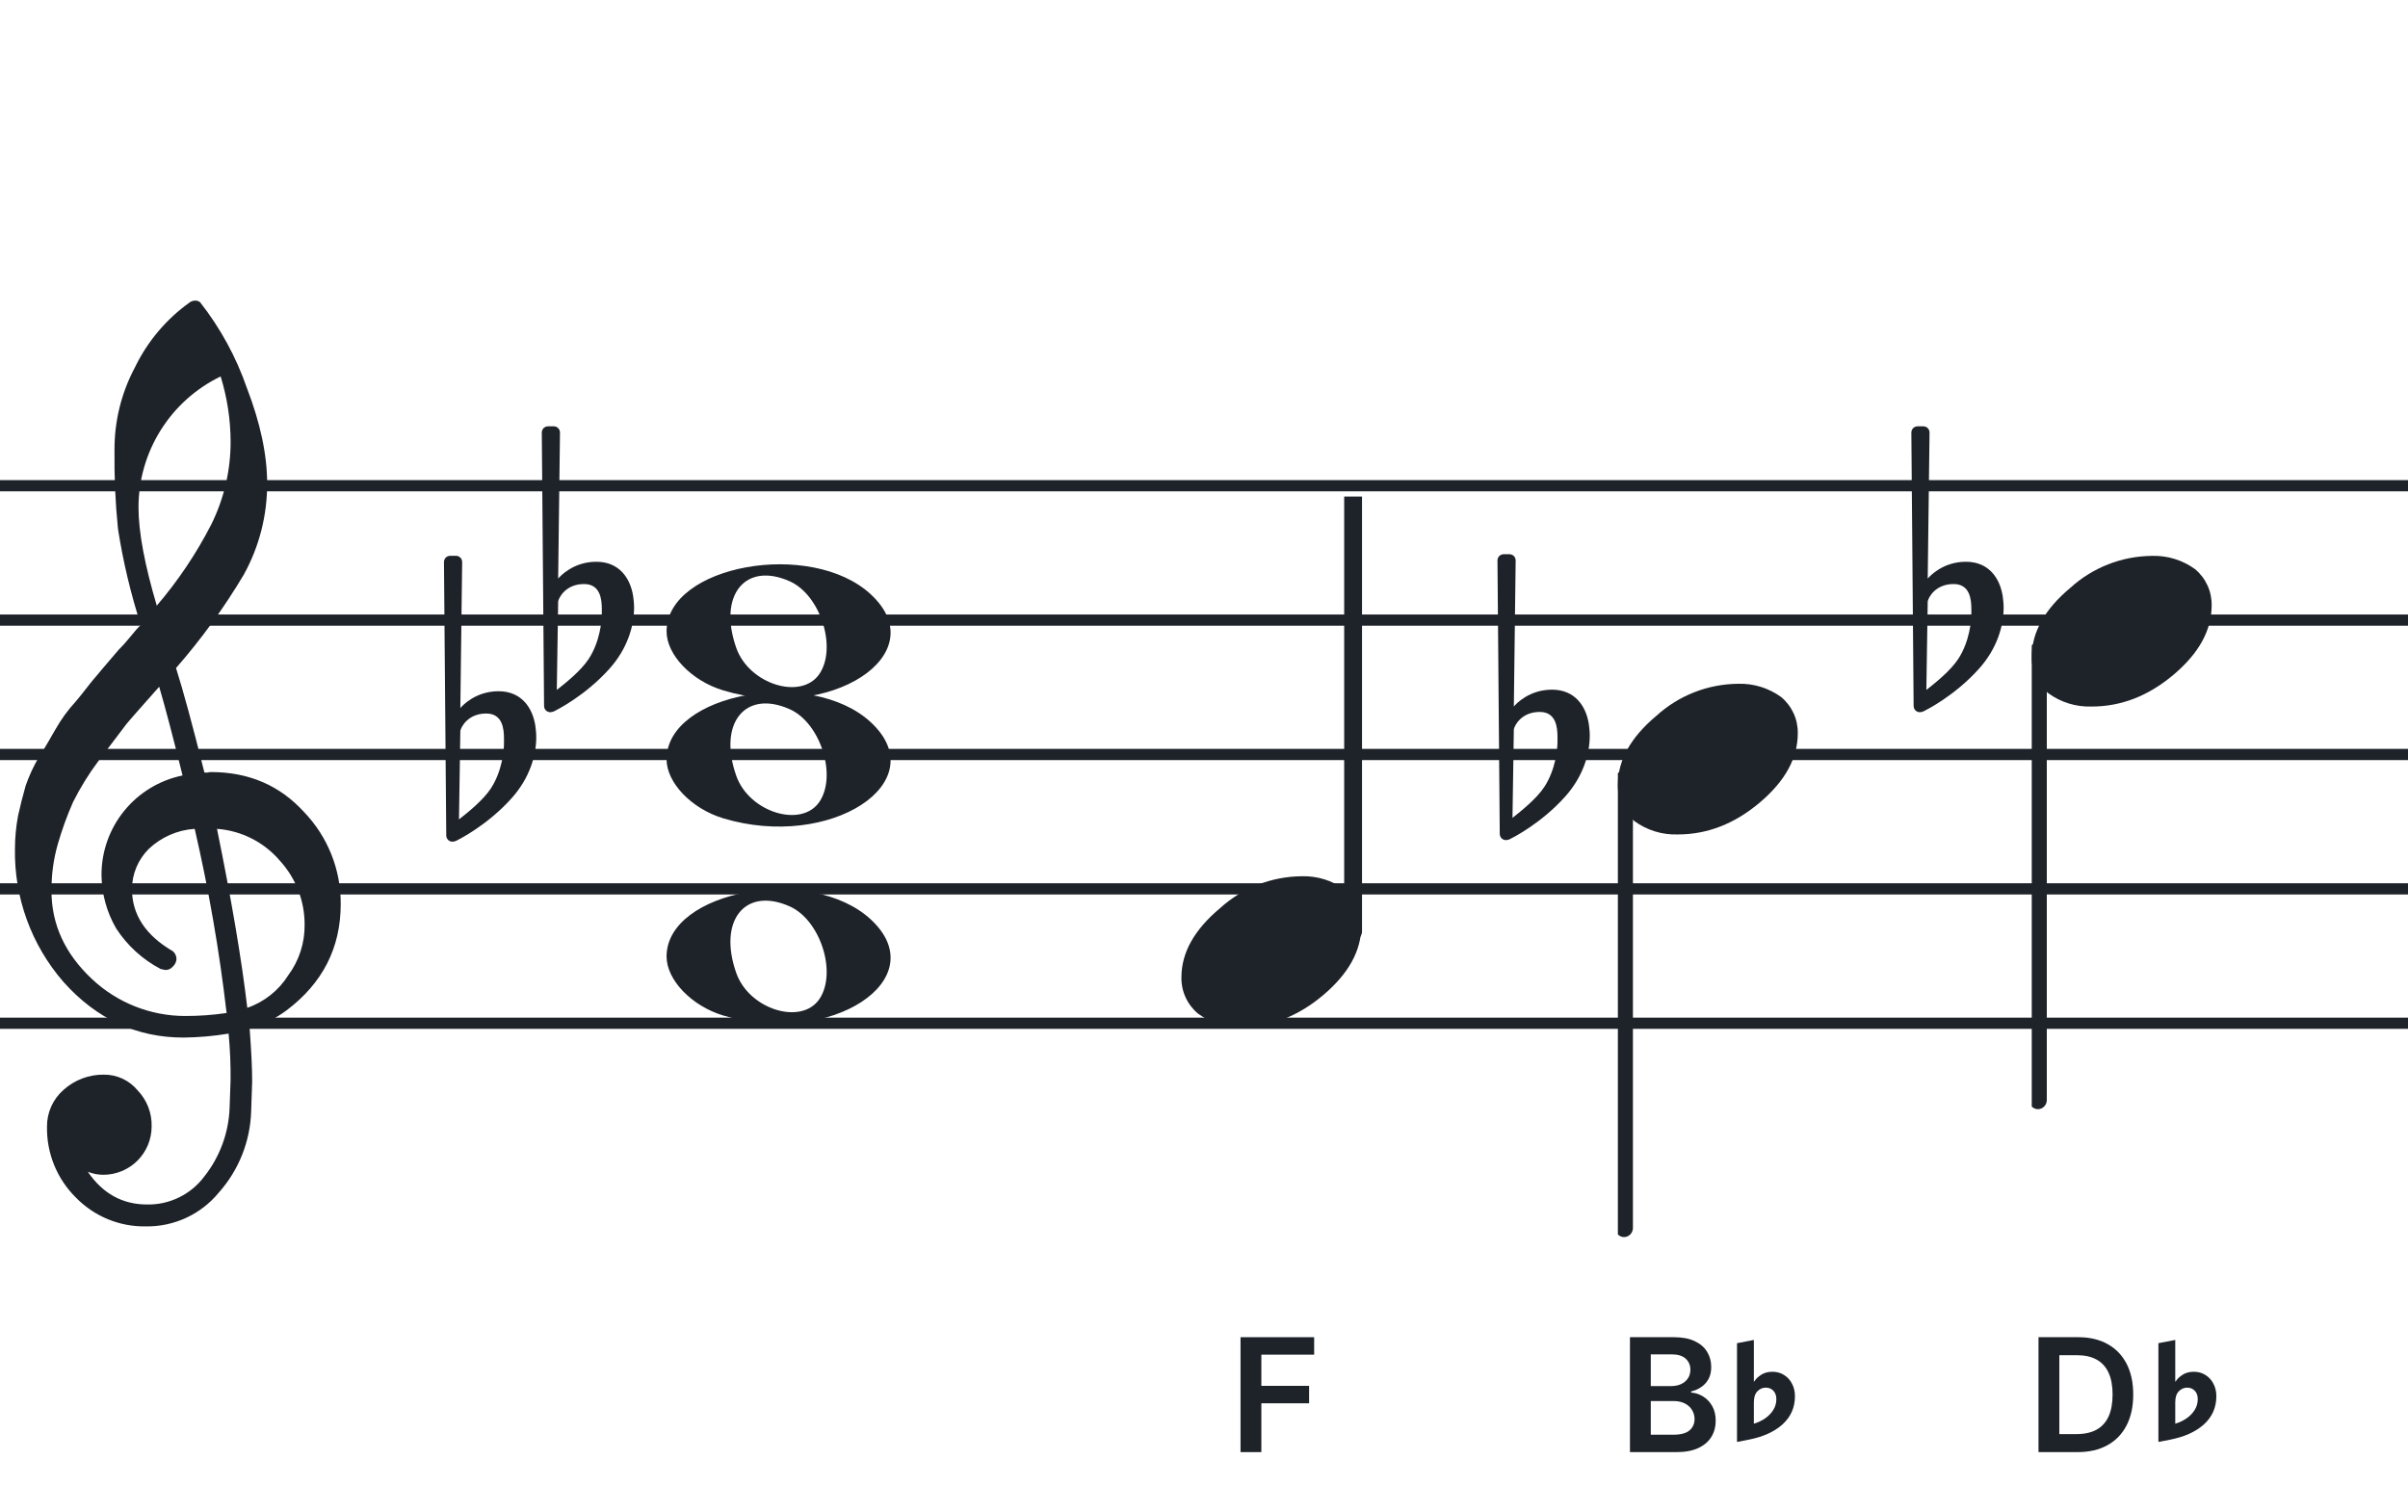
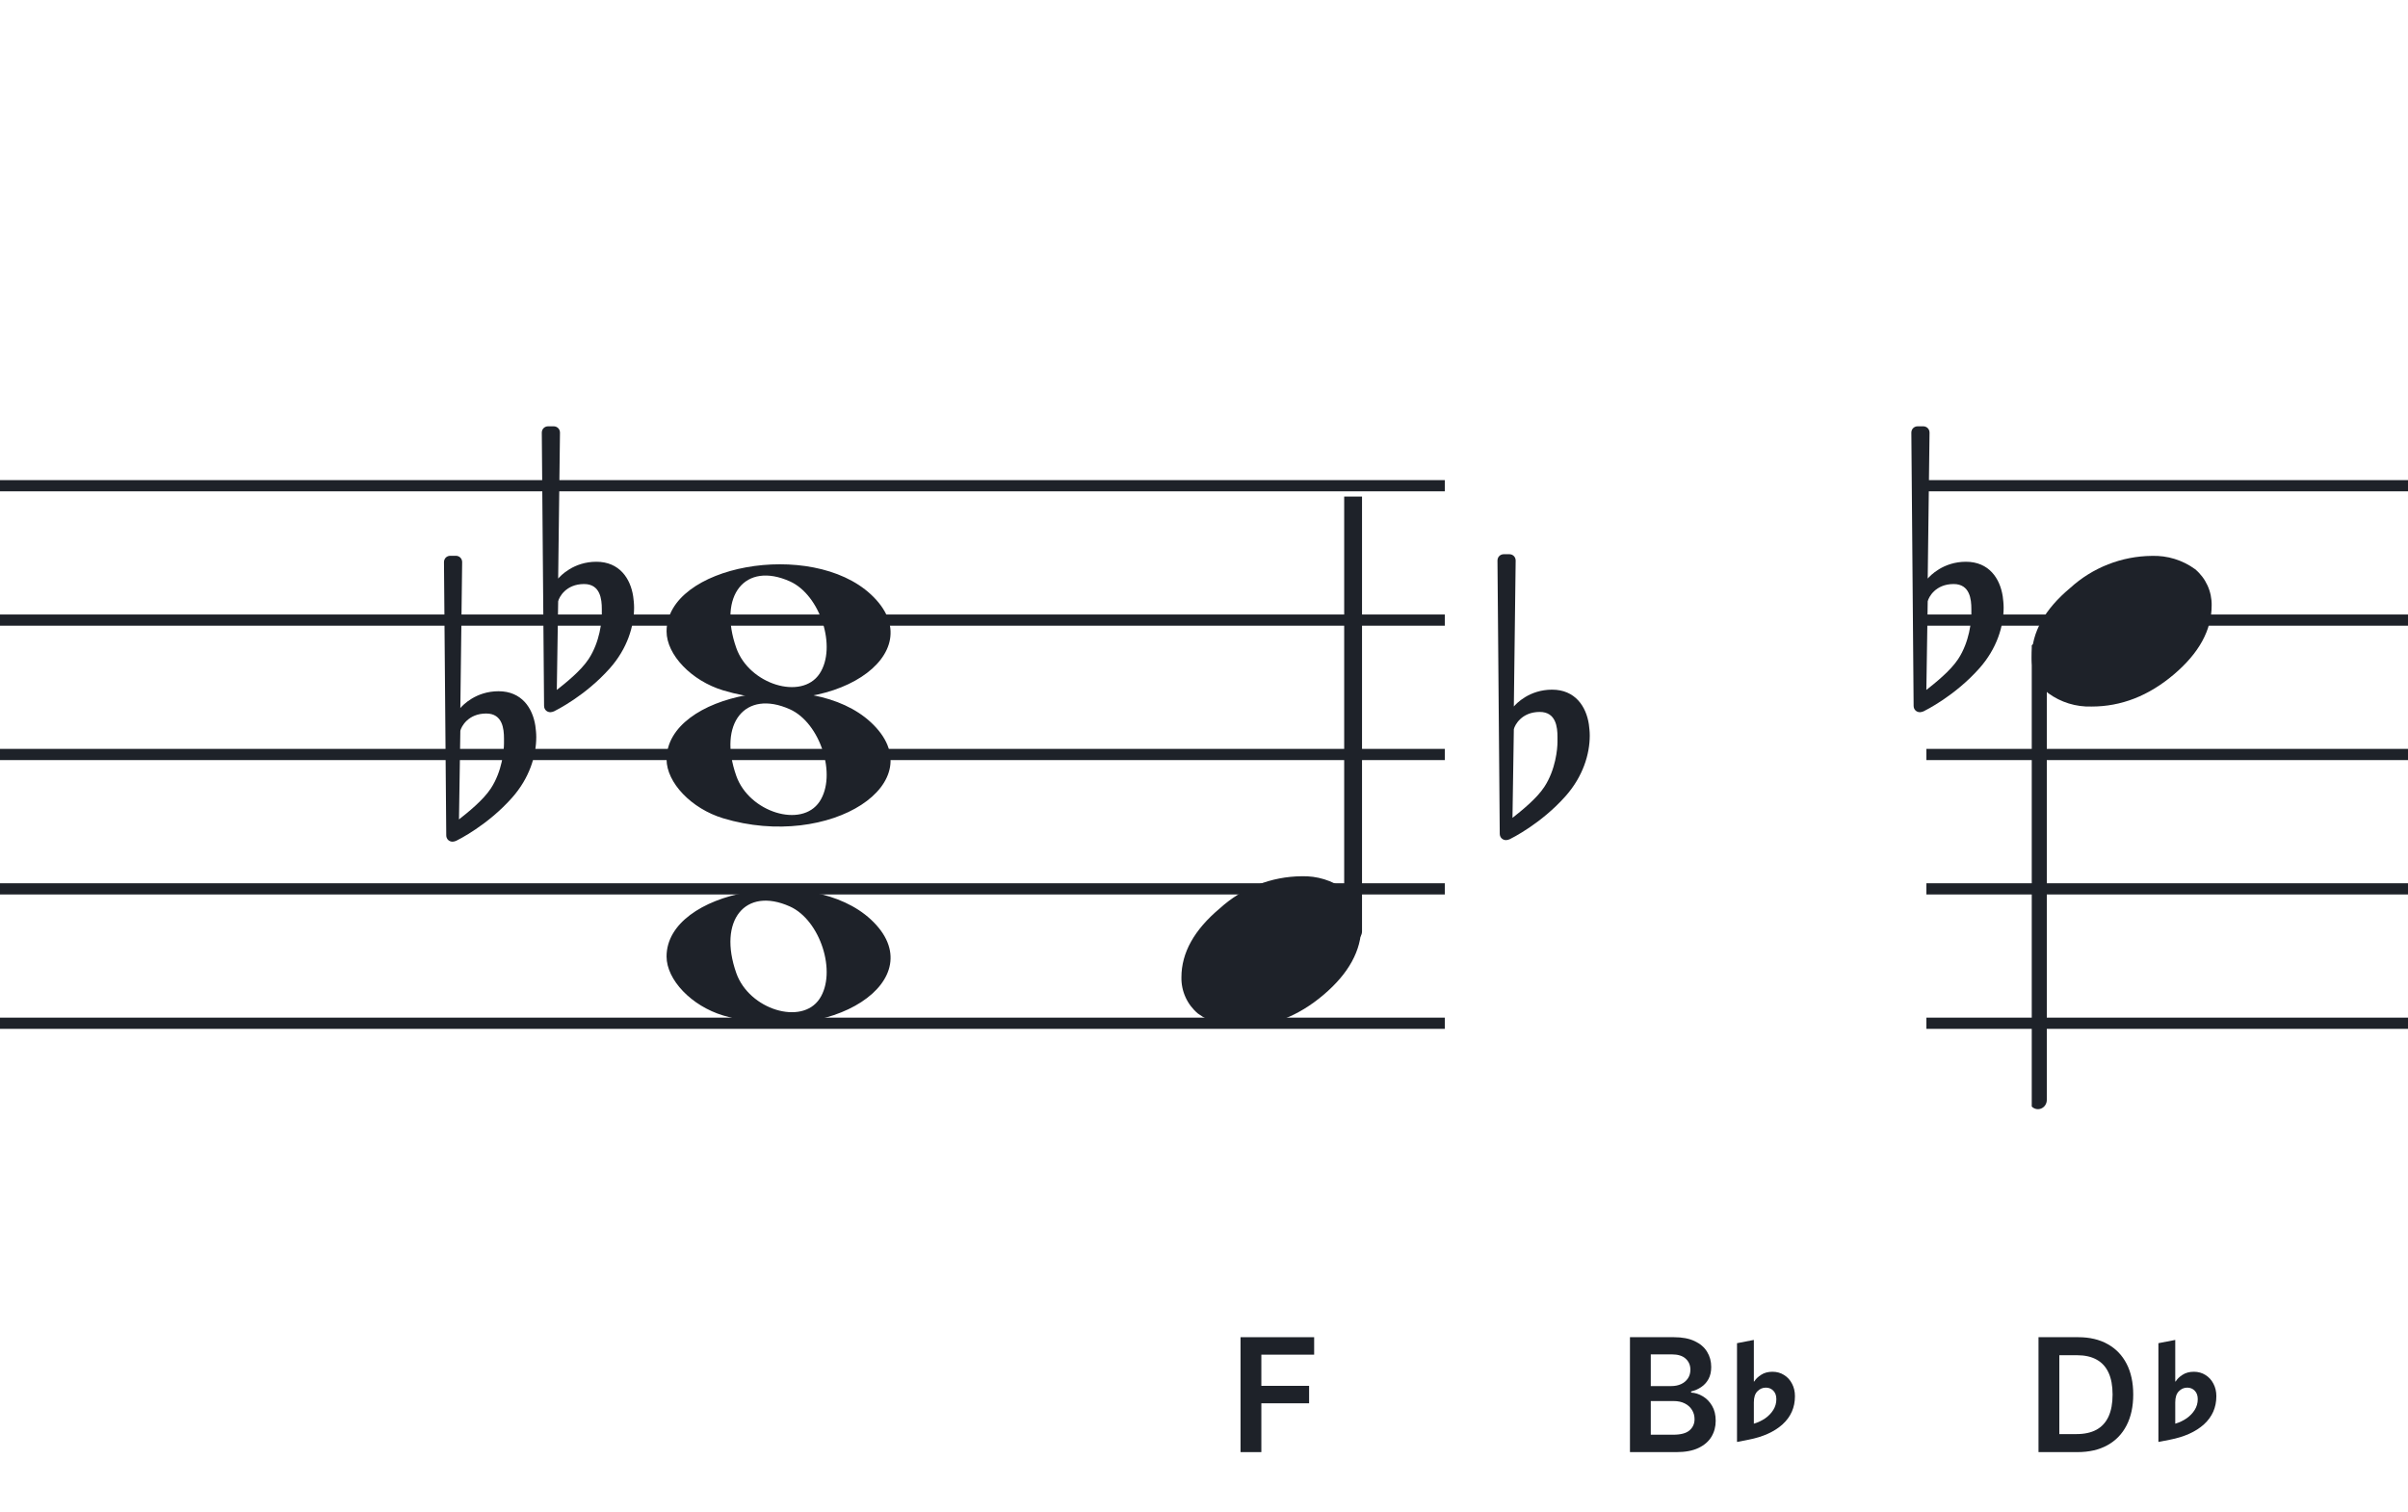
<svg xmlns="http://www.w3.org/2000/svg" width="320" height="201" viewBox="0 0 320 201" fill="none">
  <path fill-rule="evenodd" clip-rule="evenodd" d="M192 63.813H128V65.302H192V63.813ZM192 81.674H128V83.162H192V81.674ZM128 99.534H192V101.023H128V99.534ZM192 117.395H128V118.883H192V117.395ZM128 135.255H192V136.744H128V135.255Z" fill="#1E2229" />
-   <path fill-rule="evenodd" clip-rule="evenodd" d="M256 63.813H192V65.302H256V63.813ZM256 81.674H192V83.162H256V81.674ZM192 99.534H256V101.023H192V99.534ZM256 117.395H192V118.883H256V117.395ZM192 135.255H256V136.744H192V135.255Z" fill="#1E2229" />
  <path fill-rule="evenodd" clip-rule="evenodd" d="M320 63.813H256V65.302H320V63.813ZM320 81.674H256V83.162H320V81.674ZM256 99.534H320V101.023H256V99.534ZM320 117.395H256V118.883H320V117.395ZM256 135.255H320V136.744H256V135.255Z" fill="#1E2229" />
  <path fill-rule="evenodd" clip-rule="evenodd" d="M128 63.813H64V65.302H128V63.813ZM128 81.674H64V83.162H128V81.674ZM64 99.534H128V101.023H64V99.534ZM128 117.395H64V118.883H128V117.395ZM64 135.255H128V136.744H64V135.255Z" fill="#1E2229" />
  <path fill-rule="evenodd" clip-rule="evenodd" d="M64 63.813H0V65.302H64V63.813ZM64 81.674H0V83.162H64V81.674ZM0 99.534H64V101.023H0V99.534ZM64 117.395H0V118.883H64V117.395ZM0 135.255H64V136.744H0V135.255Z" fill="#1E2229" />
  <g clip-path="url(#clip0_1363_40247)">
    <path d="M27.165 102.683H27.568C27.72 102.641 27.876 102.618 28.034 102.614C33.053 102.614 37.175 104.383 40.399 107.922C43.563 111.21 45.315 115.606 45.278 120.169C45.278 125.962 42.88 130.668 38.084 134.284C36.607 135.384 34.943 136.206 33.174 136.712C33.397 139.608 33.509 141.959 33.509 143.763C33.509 144.123 33.465 145.425 33.378 147.668C33.264 151.674 31.741 155.512 29.077 158.506C27.904 159.934 26.424 161.079 24.747 161.857C23.071 162.635 21.241 163.026 19.393 163C17.661 163.031 15.941 162.707 14.34 162.047C12.738 161.387 11.289 160.406 10.082 159.164C8.839 157.936 7.858 156.469 7.199 154.852C6.54 153.234 6.215 151.5 6.246 149.753C6.236 148.822 6.43 147.9 6.812 147.051C7.195 146.202 7.758 145.447 8.462 144.837C9.922 143.528 11.82 142.813 13.782 142.832C14.641 142.82 15.492 143.001 16.272 143.362C17.052 143.723 17.741 144.255 18.288 144.918C18.905 145.559 19.387 146.317 19.707 147.148C20.027 147.978 20.178 148.864 20.15 149.753C20.141 151.444 19.465 153.063 18.269 154.259C17.073 155.455 15.454 156.131 13.763 156.141C13.047 156.142 12.337 156.008 11.671 155.744C13.653 158.64 16.277 160.089 19.542 160.089C21.015 160.117 22.474 159.794 23.797 159.146C25.121 158.499 26.271 157.545 27.152 156.364C29.207 153.768 30.384 150.585 30.511 147.277C30.598 145.125 30.641 143.894 30.641 143.583C30.662 141.511 30.575 139.439 30.38 137.376C28.4 137.706 26.397 137.882 24.39 137.903C18.158 137.903 12.842 135.441 8.443 130.517C4.163 125.602 1.863 119.273 1.987 112.757C1.994 111.299 2.133 109.845 2.403 108.412C2.668 107.199 3.001 105.877 3.403 104.445C3.874 103.086 4.482 101.778 5.215 100.541C5.582 100.007 5.985 99.337 6.457 98.523C6.929 97.71 7.214 97.183 7.388 96.91C8.127 95.607 9.01 94.391 10.02 93.284C10.374 92.875 10.74 92.428 11.125 91.931C11.51 91.435 11.826 91.037 12.099 90.69C12.373 90.342 12.577 90.131 12.72 89.951C12.863 89.771 13.862 88.585 15.749 86.382C16.212 85.927 16.65 85.446 17.059 84.942C17.481 84.42 17.829 84.017 18.096 83.7C18.363 83.384 18.567 83.197 18.716 83.079C17.372 78.909 16.357 74.64 15.681 70.311C15.326 66.824 15.171 63.319 15.216 59.814C15.195 55.995 16.123 52.23 17.916 48.858C19.585 45.39 22.105 42.4 25.241 40.168C25.44 40.036 25.672 39.963 25.911 39.956C26.155 39.936 26.398 40.011 26.587 40.168C29.277 43.588 31.377 47.434 32.801 51.546C34.601 56.214 35.501 60.453 35.501 64.265C35.515 68.5 34.447 72.669 32.398 76.376C29.776 80.777 26.762 84.932 23.391 88.79C24.326 91.724 25.584 96.355 27.165 102.683ZM32.863 133.949C35.124 133.166 37.05 131.632 38.319 129.604C39.746 127.674 40.504 125.331 40.48 122.931C40.499 119.805 39.348 116.784 37.252 114.464C36.207 113.222 34.924 112.201 33.478 111.462C32.033 110.723 30.454 110.281 28.835 110.162C30.767 119.61 32.11 127.539 32.863 133.949ZM6.842 118.431C6.842 122.863 8.636 126.761 12.223 130.126C15.572 133.273 19.993 135.028 24.589 135.036C26.438 135.039 28.284 134.907 30.113 134.638C29.158 126.407 27.742 118.236 25.874 110.162C23.582 110.312 21.416 111.261 19.753 112.844C18.343 114.254 17.547 116.164 17.537 118.158C17.537 121.568 19.352 124.326 22.981 126.432C23.125 126.558 23.241 126.713 23.322 126.886C23.403 127.059 23.447 127.247 23.453 127.438C23.447 127.629 23.401 127.818 23.32 127.992C23.239 128.166 23.124 128.321 22.981 128.45C22.861 128.601 22.708 128.722 22.534 128.804C22.359 128.886 22.168 128.926 21.975 128.921C21.766 128.889 21.559 128.845 21.355 128.791C18.955 127.535 16.919 125.682 15.445 123.409C14.193 121.263 13.519 118.829 13.49 116.345C13.47 113.227 14.533 110.199 16.497 107.777C18.461 105.356 21.205 103.691 24.26 103.067C23.018 98.043 21.984 94.112 21.156 91.273C20.442 92.086 19.573 93.061 18.561 94.203C17.549 95.345 16.96 96.028 16.786 96.252C15.172 98.362 13.931 100.001 13.062 101.168C11.783 102.879 10.659 104.701 9.703 106.612C8.904 108.426 8.228 110.293 7.68 112.198C7.101 114.22 6.821 116.316 6.848 118.418L6.842 118.431ZM29.313 50.037C26.04 51.622 23.28 54.097 21.351 57.18C19.422 60.262 18.401 63.825 18.406 67.462C18.406 70.685 19.215 75.031 20.833 80.497C23.667 77.187 26.103 73.556 28.09 69.678C29.775 66.267 30.65 62.513 30.647 58.709C30.638 55.764 30.191 52.838 29.319 50.025L29.313 50.037Z" fill="#1E2229" />
  </g>
  <path d="M96.096 91.756C91.895 90.484 88.581 87.028 88.581 83.919C88.581 75.119 107.792 71.637 115.726 78.999C124.305 86.959 110.304 96.059 96.096 91.756H96.096ZM108.91 89.546C111.247 86.036 109.013 79.083 104.964 77.268C99.019 74.603 95.375 79.145 97.851 86.133C99.564 90.967 106.532 93.117 108.91 89.546Z" fill="#1E2229" />
  <path d="M96.095 134.965C91.894 133.693 88.58 130.237 88.58 127.128C88.58 118.328 107.791 114.846 115.725 122.207C124.304 130.168 110.303 139.268 96.095 134.965H96.095ZM108.909 132.755C111.246 129.245 109.012 122.292 104.963 120.477C99.018 117.812 95.374 122.354 97.85 129.342C99.563 134.176 106.531 136.326 108.909 132.755Z" fill="#1E2229" />
  <path d="M96.095 108.756C91.894 107.484 88.58 104.027 88.58 100.919C88.58 92.119 107.791 88.637 115.725 95.998C124.304 103.959 110.303 113.058 96.095 108.756H96.095ZM108.909 106.545C111.246 103.036 109.012 96.083 104.963 94.268C99.018 91.603 95.374 96.144 97.85 103.133C99.563 107.966 106.531 110.116 108.909 106.545Z" fill="#1E2229" />
  <path d="M71.143 96.464C70.781 94.108 69.331 91.872 66.25 91.872C63.229 91.872 61.477 93.745 61.175 94.108L61.416 74.715C61.416 74.232 61.054 73.869 60.571 73.869H59.846C59.362 73.869 59 74.232 59 74.715L59.302 111.023C59.302 111.507 59.664 111.869 60.148 111.869C60.269 111.869 60.51 111.809 60.631 111.748C60.873 111.627 64.8 109.694 68.062 106.009C70.358 103.411 71.264 100.451 71.264 97.974C71.264 97.43 71.204 96.947 71.143 96.464ZM66.975 98.82C66.975 99.726 66.733 102.505 65.223 104.801C64.195 106.372 62.142 108.003 60.994 108.909L61.175 97.128C61.296 96.585 62.202 94.833 64.618 94.833C66.793 94.833 66.975 96.887 66.975 98.155V98.82Z" fill="#1E2229" />
  <g clip-path="url(#clip1_1363_40247)">
    <path fill-rule="evenodd" clip-rule="evenodd" d="M180.227 63.077C180.458 63.168 180.656 63.333 180.794 63.549C180.933 63.765 181.005 64.022 181 64.284V123.731C181.007 123.959 180.953 124.184 180.845 124.381C180.738 124.579 180.58 124.74 180.391 124.847C180.209 124.952 180.005 125.005 179.798 125.001C179.592 124.997 179.389 124.935 179.212 124.823C179.034 124.71 178.887 124.55 178.785 124.359C178.682 124.167 178.629 123.951 178.629 123.731V64.249C178.632 64.047 178.681 63.848 178.77 63.67C178.86 63.492 178.988 63.339 179.145 63.225C179.301 63.11 179.481 63.037 179.669 63.011C179.857 62.986 180.049 63.008 180.227 63.077Z" fill="#1E2229" />
    <path d="M172.963 116.463C175.021 116.397 177.043 117.019 178.707 118.231C179.412 118.82 179.976 119.559 180.357 120.395C180.738 121.23 180.926 122.141 180.908 123.059C180.908 126.33 179.231 129.386 175.878 132.229C172.524 135.072 168.88 136.491 164.945 136.487C162.887 136.554 160.865 135.931 159.201 134.718C158.496 134.13 157.932 133.391 157.551 132.555C157.17 131.72 156.981 130.809 157 129.891C157 126.629 158.705 123.572 162.116 120.72C165.084 118.015 168.947 116.499 172.963 116.463Z" fill="#1E2229" />
  </g>
  <g clip-path="url(#clip2_1363_40247)">
    <path fill-rule="evenodd" clip-rule="evenodd" d="M216.227 102.495C216.458 102.586 216.656 102.751 216.794 102.967C216.933 103.183 217.005 103.44 217 103.701V163.149C217.007 163.377 216.953 163.602 216.845 163.799C216.738 163.997 216.58 164.158 216.391 164.265C216.209 164.37 216.005 164.423 215.798 164.419C215.592 164.415 215.389 164.353 215.212 164.241C215.034 164.128 214.887 163.968 214.785 163.777C214.682 163.585 214.629 163.369 214.629 163.149V103.667C214.632 103.465 214.681 103.266 214.77 103.088C214.86 102.91 214.988 102.757 215.145 102.643C215.301 102.528 215.481 102.455 215.669 102.429C215.857 102.404 216.049 102.426 216.227 102.495Z" fill="#1E2229" />
-     <path d="M230.963 90.882C233.021 90.816 235.043 91.438 236.707 92.65C237.412 93.239 237.976 93.978 238.357 94.814C238.738 95.649 238.926 96.56 238.908 97.478C238.908 100.749 237.231 103.805 233.878 106.648C230.524 109.491 226.88 110.91 222.945 110.906C220.887 110.973 218.865 110.35 217.201 109.137C216.496 108.549 215.932 107.81 215.551 106.974C215.17 106.138 214.981 105.228 215 104.31C215 101.048 216.705 97.991 220.116 95.139C223.084 92.434 226.947 90.918 230.963 90.882Z" fill="#1E2229" />
  </g>
  <g clip-path="url(#clip3_1363_40247)">
    <path fill-rule="evenodd" clip-rule="evenodd" d="M271.227 85.495C271.458 85.586 271.656 85.751 271.794 85.967C271.933 86.183 272.005 86.44 272 86.701V146.149C272.007 146.377 271.953 146.602 271.845 146.799C271.738 146.997 271.58 147.158 271.391 147.265C271.209 147.37 271.005 147.423 270.798 147.419C270.592 147.415 270.389 147.353 270.212 147.241C270.034 147.128 269.887 146.968 269.785 146.777C269.682 146.585 269.629 146.369 269.629 146.149V86.667C269.632 86.465 269.681 86.266 269.77 86.088C269.86 85.91 269.988 85.757 270.145 85.643C270.301 85.528 270.481 85.455 270.669 85.429C270.857 85.403 271.049 85.426 271.227 85.495Z" fill="#1E2229" />
    <path d="M285.963 73.882C288.021 73.816 290.043 74.438 291.707 75.65C292.412 76.239 292.976 76.978 293.357 77.814C293.738 78.649 293.926 79.56 293.908 80.478C293.908 83.749 292.231 86.805 288.878 89.648C285.524 92.491 281.88 93.91 277.945 93.906C275.887 93.973 273.865 93.35 272.201 92.137C271.496 91.549 270.932 90.81 270.551 89.974C270.17 89.138 269.981 88.228 270 87.31C270 84.048 271.705 80.991 275.116 78.139C278.084 75.434 281.947 73.918 285.963 73.882Z" fill="#1E2229" />
  </g>
  <path d="M211.143 96.255C210.781 93.899 209.331 91.663 206.25 91.663C203.229 91.663 201.477 93.536 201.175 93.899L201.417 74.506C201.417 74.023 201.054 73.66 200.571 73.66H199.846C199.362 73.66 199 74.023 199 74.506L199.302 110.814C199.302 111.298 199.665 111.66 200.148 111.66C200.269 111.66 200.51 111.6 200.631 111.539C200.873 111.419 204.8 109.485 208.062 105.8C210.358 103.202 211.264 100.242 211.264 97.765C211.264 97.221 211.203 96.738 211.143 96.255ZM206.975 98.611C206.975 99.517 206.733 102.296 205.223 104.592C204.196 106.163 202.141 107.794 200.994 108.7L201.175 96.919C201.296 96.376 202.202 94.624 204.618 94.624C206.793 94.624 206.975 96.678 206.975 97.946V98.611Z" fill="#1E2229" />
  <path d="M266.143 79.255C265.781 76.899 264.331 74.663 261.25 74.663C258.229 74.663 256.477 76.536 256.175 76.899L256.417 57.506C256.417 57.023 256.054 56.66 255.571 56.66H254.846C254.362 56.66 254 57.023 254 57.506L254.302 93.814C254.302 94.298 254.665 94.66 255.148 94.66C255.269 94.66 255.51 94.6 255.631 94.539C255.873 94.418 259.8 92.485 263.062 88.8C265.358 86.202 266.264 83.242 266.264 80.765C266.264 80.221 266.203 79.738 266.143 79.255ZM261.975 81.611C261.975 82.517 261.733 85.296 260.223 87.592C259.196 89.162 257.141 90.794 255.994 91.7L256.175 79.919C256.296 79.376 257.202 77.624 259.618 77.624C261.793 77.624 261.975 79.678 261.975 80.946V81.611Z" fill="#1E2229" />
  <path d="M84.143 79.255C83.781 76.899 82.331 74.663 79.25 74.663C76.229 74.663 74.477 76.536 74.175 76.899L74.416 57.506C74.416 57.023 74.054 56.66 73.571 56.66H72.846C72.362 56.66 72 57.023 72 57.506L72.302 93.814C72.302 94.298 72.665 94.66 73.148 94.66C73.269 94.66 73.51 94.6 73.631 94.539C73.873 94.418 77.8 92.485 81.062 88.8C83.358 86.202 84.264 83.242 84.264 80.765C84.264 80.221 84.204 79.738 84.143 79.255ZM79.975 81.611C79.975 82.517 79.733 85.296 78.223 87.592C77.195 89.162 75.141 90.794 73.994 91.7L74.175 79.919C74.296 79.376 75.202 77.624 77.618 77.624C79.793 77.624 79.975 79.678 79.975 80.946V81.611Z" fill="#1E2229" />
  <path d="M164.854 193V177.727H174.638V180.047H167.621V184.193H173.967V186.512H167.621V193H164.854Z" fill="#1E2229" />
  <path d="M276.073 193H270.898V177.727H276.178C277.694 177.727 278.997 178.033 280.085 178.645C281.179 179.251 282.019 180.124 282.606 181.262C283.193 182.401 283.486 183.763 283.486 185.349C283.486 186.94 283.19 188.307 282.599 189.45C282.012 190.594 281.164 191.471 280.056 192.083C278.952 192.694 277.625 193 276.073 193ZM273.665 190.606H275.939C277.003 190.606 277.891 190.412 278.601 190.025C279.312 189.632 279.847 189.048 280.205 188.272C280.563 187.491 280.742 186.517 280.742 185.349C280.742 184.18 280.563 183.211 280.205 182.44C279.847 181.665 279.317 181.086 278.616 180.703C277.92 180.315 277.055 180.121 276.021 180.121H273.665V190.606Z" fill="#1E2229" />
  <path d="M286.832 191.648L288.344 191.355C290.281 190.98 291.797 190.297 292.891 189.305C293.984 188.305 294.531 187.062 294.531 185.578V185.555C294.531 184.945 294.402 184.398 294.145 183.914C293.895 183.422 293.543 183.035 293.09 182.754C292.637 182.465 292.121 182.32 291.543 182.32C290.949 182.32 290.445 182.457 290.031 182.73C289.617 182.996 289.316 183.289 289.129 183.609H289.07V178.09L286.832 178.523V191.648ZM289.07 189.223V186.387C289.07 185.73 289.227 185.242 289.539 184.922C289.852 184.594 290.227 184.43 290.664 184.43C291.062 184.43 291.395 184.566 291.66 184.84C291.926 185.113 292.059 185.484 292.059 185.953V185.977C292.059 186.484 291.926 186.953 291.66 187.383C291.395 187.812 291.035 188.188 290.582 188.508C290.129 188.82 289.625 189.059 289.07 189.223Z" fill="#1E2229" />
  <path d="M216.606 193V177.727H222.452C223.556 177.727 224.473 177.901 225.204 178.249C225.94 178.592 226.489 179.062 226.852 179.659C227.22 180.255 227.404 180.931 227.404 181.687C227.404 182.309 227.284 182.841 227.046 183.283C226.807 183.721 226.487 184.076 226.084 184.349C225.681 184.623 225.231 184.819 224.734 184.939V185.088C225.276 185.118 225.795 185.284 226.293 185.587C226.795 185.886 227.205 186.308 227.523 186.855C227.841 187.402 228 188.063 228 188.839C228 189.629 227.809 190.34 227.426 190.972C227.043 191.598 226.467 192.093 225.696 192.456C224.925 192.819 223.956 193 222.788 193H216.606ZM219.372 190.688H222.348C223.352 190.688 224.075 190.497 224.518 190.114C224.965 189.726 225.189 189.229 225.189 188.623C225.189 188.17 225.077 187.762 224.853 187.4C224.63 187.032 224.311 186.743 223.899 186.534C223.486 186.321 222.994 186.214 222.422 186.214H219.372V190.688ZM219.372 184.223H222.109C222.586 184.223 223.016 184.136 223.399 183.962C223.782 183.783 224.083 183.532 224.302 183.208C224.525 182.88 224.637 182.493 224.637 182.045C224.637 181.453 224.428 180.966 224.011 180.583C223.598 180.201 222.984 180.009 222.169 180.009H219.372V184.223Z" fill="#1E2229" />
  <path d="M230.832 191.648L232.344 191.355C234.281 190.98 235.797 190.297 236.891 189.305C237.984 188.305 238.531 187.062 238.531 185.578V185.555C238.531 184.945 238.402 184.398 238.145 183.914C237.895 183.422 237.543 183.035 237.09 182.754C236.637 182.465 236.121 182.32 235.543 182.32C234.949 182.32 234.445 182.457 234.031 182.73C233.617 182.996 233.316 183.289 233.129 183.609H233.07V178.09L230.832 178.523V191.648ZM233.07 189.223V186.387C233.07 185.73 233.227 185.242 233.539 184.922C233.852 184.594 234.227 184.43 234.664 184.43C235.062 184.43 235.395 184.566 235.66 184.84C235.926 185.113 236.059 185.484 236.059 185.953V185.977C236.059 186.484 235.926 186.953 235.66 187.383C235.395 187.812 235.035 188.188 234.582 188.508C234.129 188.82 233.625 189.059 233.07 189.223Z" fill="#1E2229" />
  <defs>
    <clipPath id="clip0_1363_40247">
-       <rect width="43.247" height="123" fill="white" transform="translate(2 40)" />
-     </clipPath>
+       </clipPath>
    <clipPath id="clip1_1363_40247">
      <rect width="24" height="70.461" fill="white" transform="translate(157 66)" />
    </clipPath>
    <clipPath id="clip2_1363_40247">
-       <rect width="24" height="125.46" fill="white" transform="translate(215 40.419)" />
-     </clipPath>
+       </clipPath>
    <clipPath id="clip3_1363_40247">
      <rect width="24" height="125.46" fill="white" transform="translate(270 23.419)" />
    </clipPath>
  </defs>
</svg>